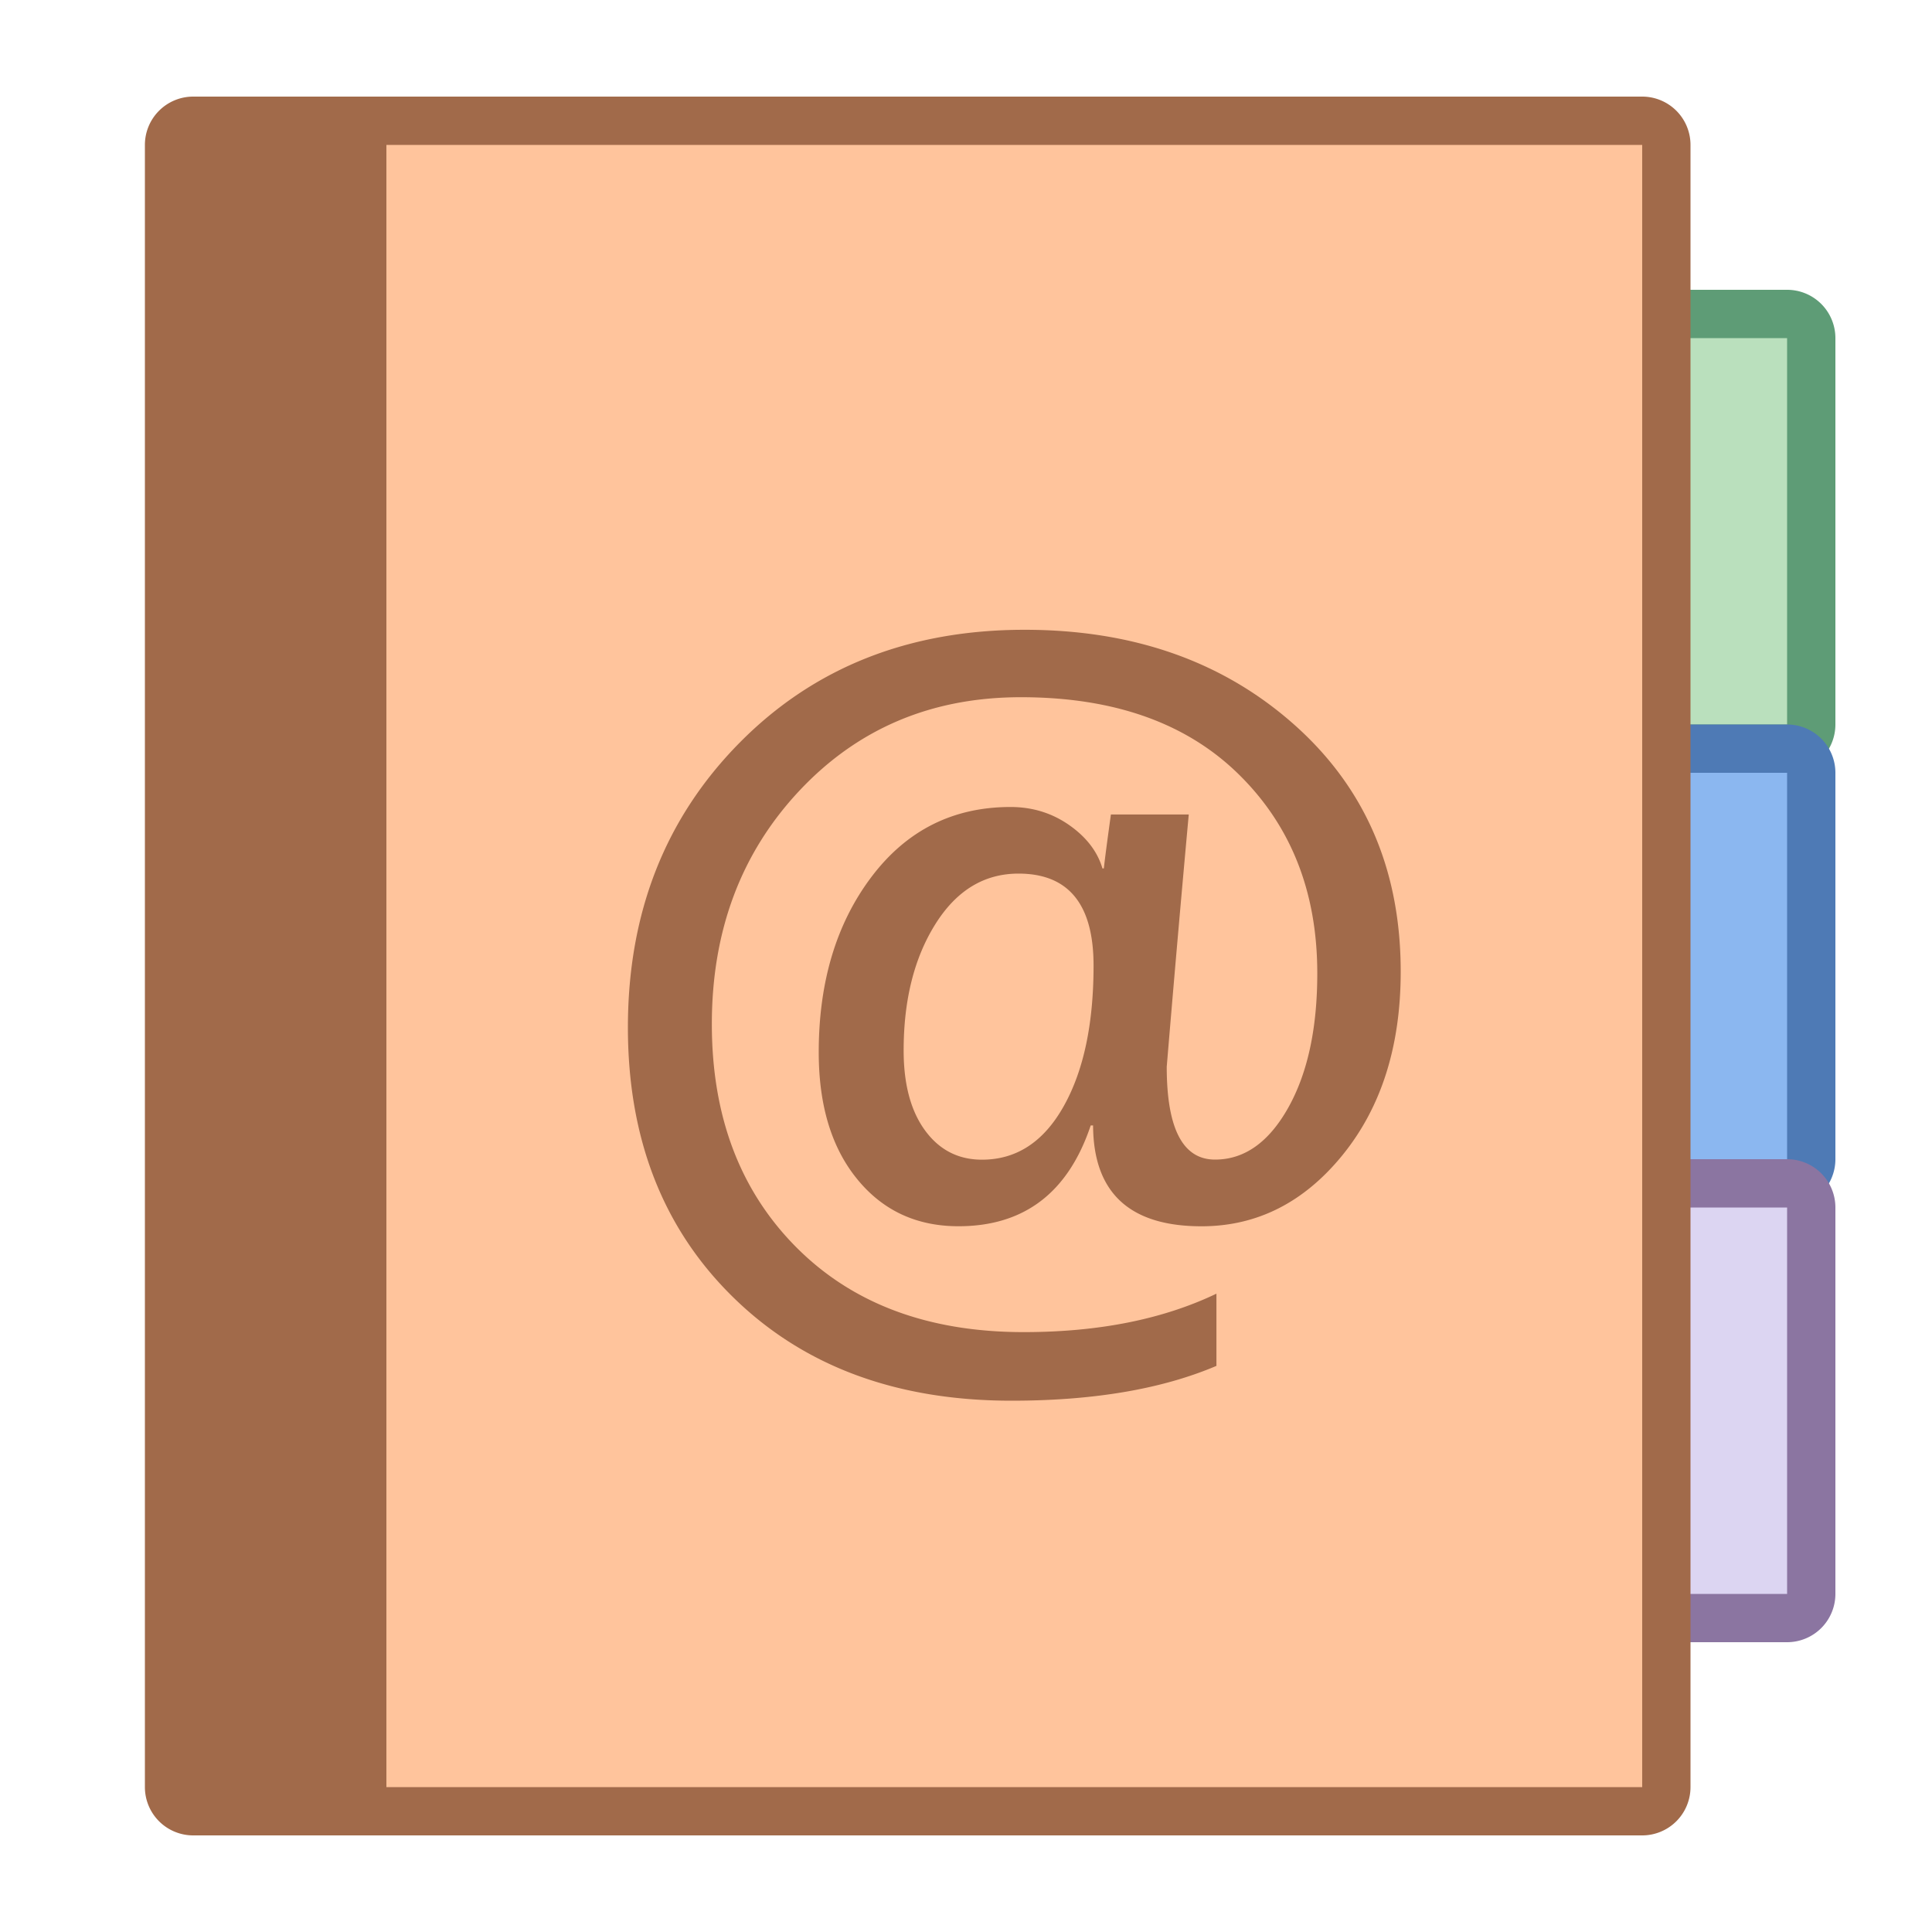
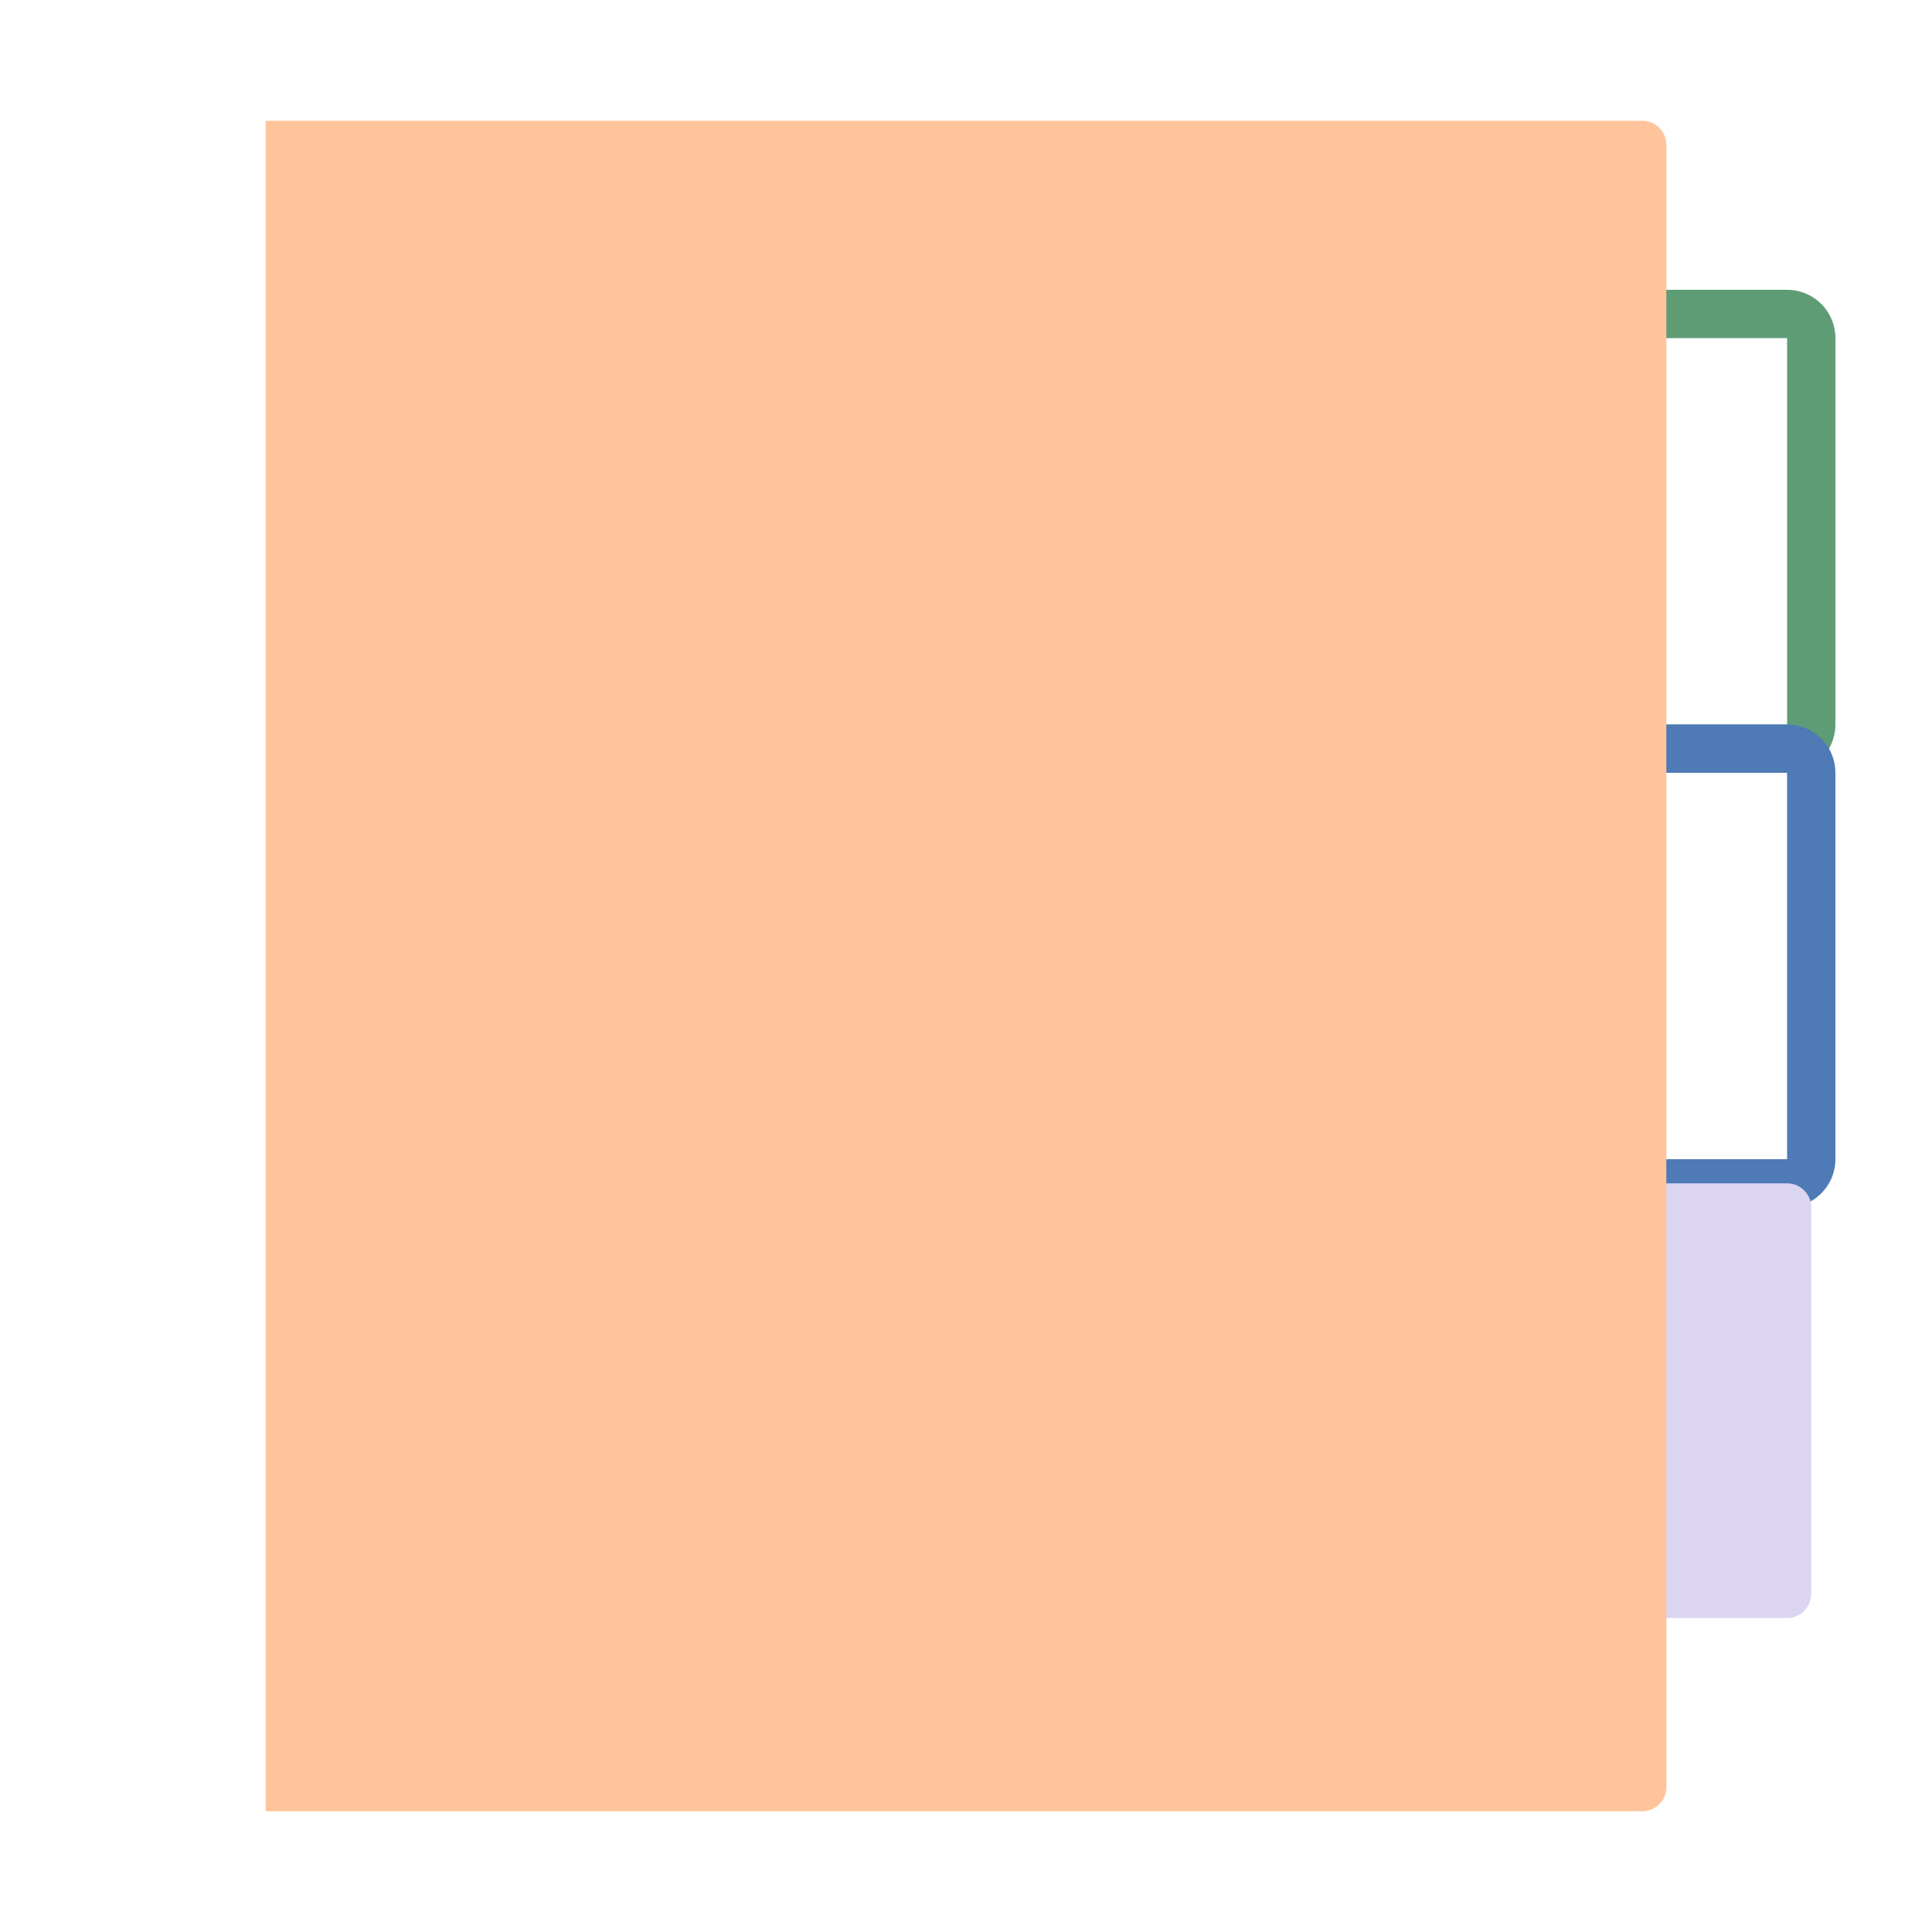
<svg xmlns="http://www.w3.org/2000/svg" viewBox="0 0 40 40">
-   <path d="M33.5 15.5v-9H37a.5.5 0 0 1 .5.5v8a.5.5 0 0 1-.5.5h-3.5z" fill="#bae0bd" />
  <path d="M37 7v8h-3V7h3m0-1h-4v10h4a1 1 0 0 0 1-1V7a1 1 0 0 0-1-1z" fill="#5e9c76" />
-   <path d="M33.5 24.5v-9H37a.5.5 0 0 1 .5.5v8a.5.5 0 0 1-.5.5h-3.5z" fill="#8bb7f0" />
  <path d="M37 16v8h-3v-8h3m0-1h-4v10h4a1 1 0 0 0 1-1v-8a1 1 0 0 0-1-1z" fill="#4e7ab5" />
  <path d="M33.5 33.5v-9H37a.5.5 0 0 1 .5.5v8a.5.5 0 0 1-.5.5h-3.5z" fill="#dcd5f2" />
-   <path d="M37 25v8h-3v-8h3m0-1h-4v10h4a1 1 0 0 0 1-1v-8a1 1 0 0 0-1-1z" fill="#8b75a1" />
  <path d="M5.5 37.5v-35H34a.5.5 0 0 1 .5.5v34a.5.5 0 0 1-.5.5H5.5z" fill="#ffc49c" />
-   <path d="M34 3v34H6V3h28m0-1H5v36h29a1 1 0 0 0 1-1V3a1 1 0 0 0-1-1z" fill="#a16a4a" />
-   <path d="M8 38H4a1 1 0 0 1-1-1V3a1 1 0 0 1 1-1h4v36zm14.631-14.699h-.049c-.466 1.392-1.379 2.087-2.738 2.087-.867 0-1.567-.325-2.097-.976-.531-.65-.796-1.526-.796-2.626 0-1.456.364-2.667 1.092-3.631s1.688-1.447 2.879-1.447c.453 0 .858.125 1.214.374s.586.549.689.898h.029c.019-.181.068-.553.146-1.117h1.612a627.22 627.22 0 0 0-.456 5.223c0 1.282.333 1.922 1 1.922.608 0 1.113-.358 1.515-1.073.401-.715.602-1.642.602-2.782 0-1.683-.542-3.057-1.626-4.121-1.084-1.065-2.587-1.597-4.51-1.597-1.845 0-3.372.644-4.583 1.932-1.21 1.288-1.816 2.9-1.816 4.835 0 1.909.583 3.45 1.748 4.621 1.165 1.171 2.734 1.757 4.709 1.757 1.553 0 2.883-.266 3.99-.796v1.495c-1.133.482-2.548.721-4.243.721-2.382 0-4.301-.712-5.757-2.136C13.728 25.44 13 23.576 13 21.272c0-2.369.77-4.333 2.311-5.893 1.54-1.56 3.508-2.34 5.903-2.34 2.246 0 4.105.654 5.578 1.961S29 18.013 29 20.117c0 1.54-.4 2.804-1.199 3.791-.8.987-1.775 1.481-2.927 1.481-1.489-.001-2.237-.696-2.243-2.088zm-1.544-5.214c-.712 0-1.286.35-1.723 1.049-.437.699-.655 1.569-.655 2.612 0 .699.147 1.251.442 1.655s.688.607 1.18.607c.712 0 1.275-.367 1.689-1.102.414-.734.621-1.707.621-2.917 0-1.269-.518-1.904-1.554-1.904z" fill="#a16a4a" />
</svg>